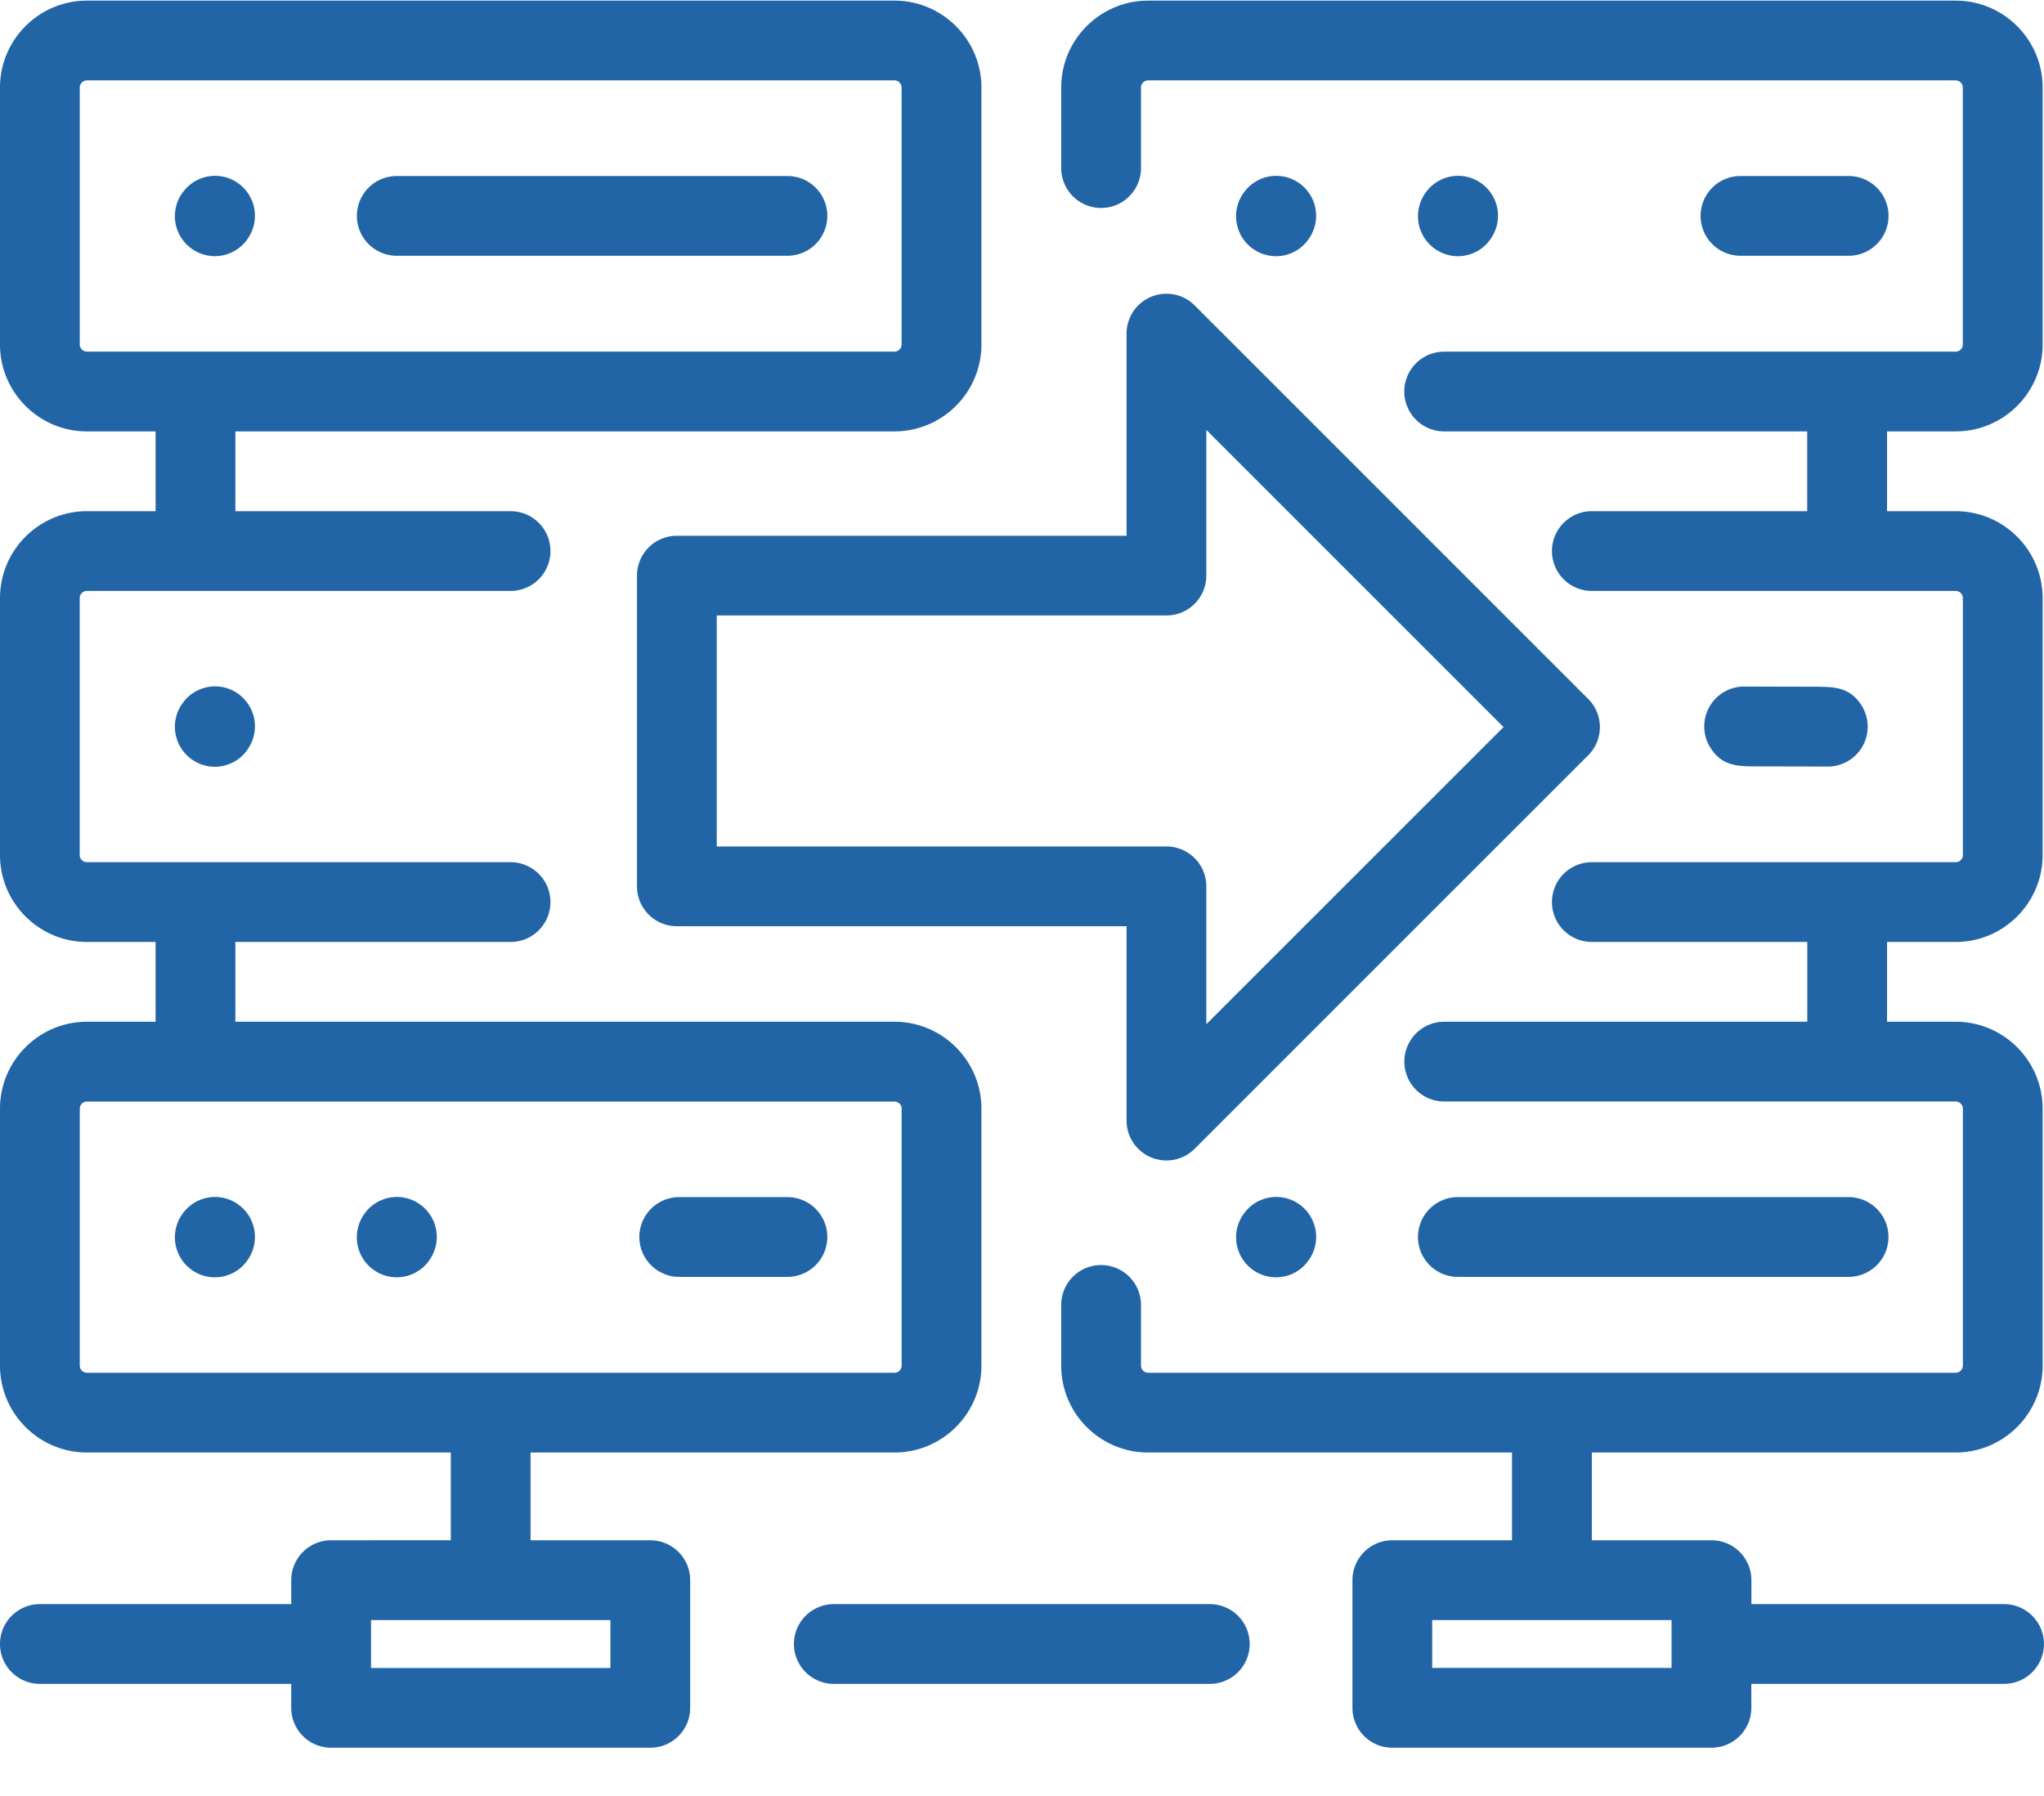
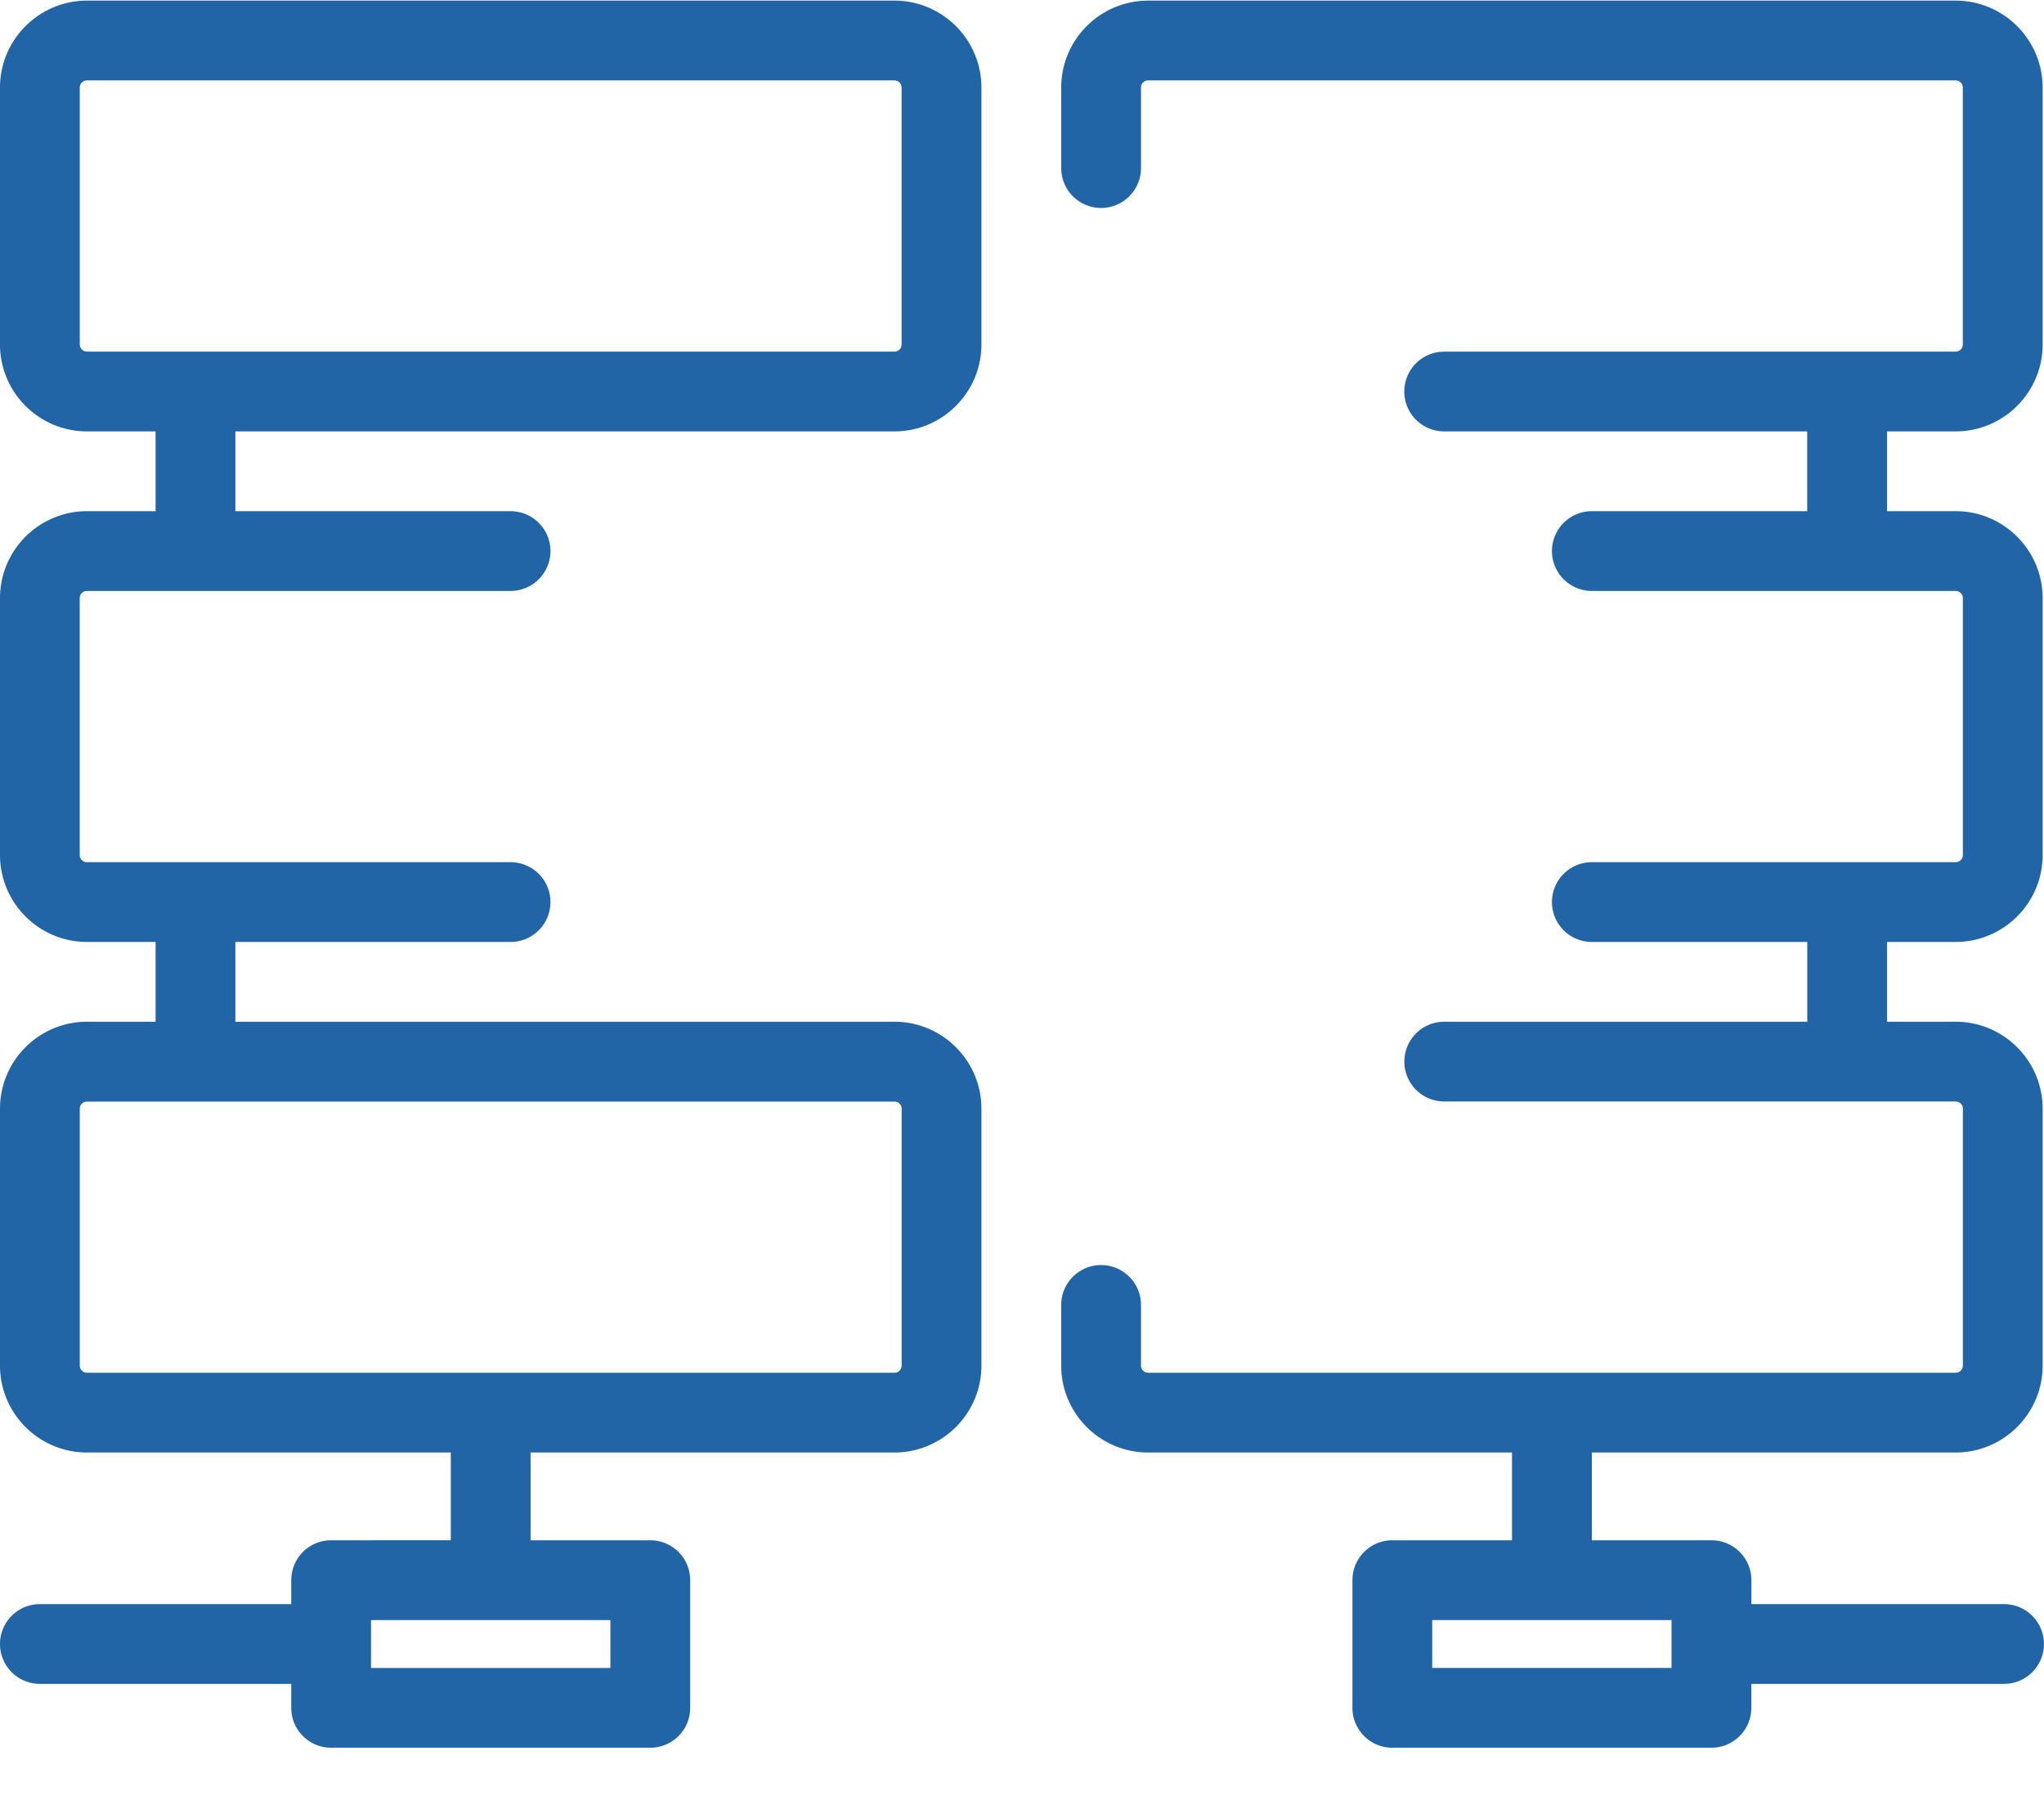
<svg xmlns="http://www.w3.org/2000/svg" width="33" height="29" viewBox="0 0 33 29">
  <title>Icon</title>
  <g fill="#2265A7">
-     <path d="M12.713 19.33h-1.747a.644.644 0 0 0 0 1.288h1.747a.644.644 0 0 0 0-1.288zm-8.883.107a.642.642 0 0 0-.892.176l-.006.008a.646.646 0 0 0 .536 1.004c.207 0 .41-.1.534-.285 0-.002.004-.006.005-.008a.646.646 0 0 0-.177-.895zm2.936 0a.642.642 0 0 0-.892.176l-.005.008a.646.646 0 0 0 .535 1.004c.207 0 .41-.1.534-.285l.005-.008a.646.646 0 0 0-.177-.895zM3.83 11.192a.642.642 0 0 0-.892.177l-.006.008a.646.646 0 0 0 .536 1.004c.207 0 .41-.1.534-.286 0-.002.004-.006.005-.008a.646.646 0 0 0-.177-.895zm8.883-8.35H6.406a.644.644 0 0 0 0 1.288h6.307a.644.644 0 0 0 0-1.288zm-8.883.106a.642.642 0 0 0-.892.177l-.006.007a.646.646 0 0 0 .536 1.004c.207 0 .41-.1.534-.285 0-.002.004-.006.005-.008a.646.646 0 0 0-.177-.895zM29.845 19.33h-6.308a.644.644 0 0 0 0 1.288h6.308a.644.644 0 0 0 0-1.288zm-8.883.106a.642.642 0 0 0-.891.177l-.006.008a.646.646 0 0 0 .536 1.004c.207 0 .41-.1.533-.285l.006-.008a.646.646 0 0 0-.178-.896zm9.095-8.041c-.189-.305-.453-.305-.758-.306l-.464-.001-.656-.002a.644.644 0 0 0-.556 1.001c.19.287.435.287.745.288l.464.001a259.806 259.806 0 0 1 .678.002.644.644 0 0 0 .547-.983zm-.212-8.553H28.1a.644.644 0 0 0 0 1.288h1.746a.644.644 0 0 0 0-1.288zm-8.883.106a.642.642 0 0 0-.891.177l-.006.007a.646.646 0 0 0 .536 1.005c.207 0 .41-.1.533-.286l.006-.008a.646.646 0 0 0-.178-.895zm2.937 0a.642.642 0 0 0-.892.177l-.005.007a.646.646 0 0 0 .535 1.005c.207 0 .41-.1.534-.286l.005-.008a.646.646 0 0 0-.177-.895zm1.741 8.337l-6.352-6.353a.644.644 0 0 0-1.1.455v3.264h-7.26a.644.644 0 0 0-.644.644v5.017c0 .355.288.644.644.644h7.26v3.137a.644.644 0 0 0 1.1.456l6.353-6.353a.644.644 0 0 0 0-.911zm-6.164 5.253v-2.226a.644.644 0 0 0-.644-.644h-7.26v-3.73h7.26a.644.644 0 0 0 .644-.643V6.942l4.798 4.798-4.798 4.798zm.056 9.364h-6.07a.644.644 0 0 0 0 1.288h6.07a.644.644 0 0 0 0-1.288z" />
    <path d="M32.356 25.902h-4.08v-.386a.644.644 0 0 0-.645-.645H25.7v-1.417h5.874c.774 0 1.404-.63 1.404-1.403v-4.149c0-.774-.63-1.404-1.404-1.404h-1.108V15.21h1.108c.774 0 1.404-.63 1.404-1.404V9.658c0-.774-.63-1.404-1.404-1.404h-1.108V6.966h1.108c.774 0 1.404-.63 1.404-1.404V1.414c0-.774-.63-1.404-1.404-1.404H18.537c-.774 0-1.404.63-1.404 1.404v1.3a.644.644 0 0 0 1.288 0v-1.3c0-.064.052-.116.116-.116h13.036c.064 0 .116.052.116.116v4.148a.116.116 0 0 1-.116.116h-8.257a.644.644 0 0 0 0 1.288h5.861v1.288H25.7a.644.644 0 0 0 0 1.288h5.874c.064 0 .116.052.116.116v4.148a.116.116 0 0 1-.116.116H25.7a.644.644 0 0 0 0 1.288h3.478v1.288h-5.861a.644.644 0 0 0 0 1.288h8.257c.064 0 .116.052.116.116v4.148a.116.116 0 0 1-.116.116H18.537a.116.116 0 0 1-.116-.116v-.979a.644.644 0 0 0-1.288 0v.98c0 .774.63 1.403 1.404 1.403h5.874v1.417h-1.932a.644.644 0 0 0-.644.644v2.062c0 .355.288.644.644.644h5.152a.644.644 0 0 0 .644-.644v-.387h4.08a.644.644 0 0 0 0-1.288zm-5.369 1.03h-3.864v-.772h3.864v.773zM14.44 6.966c.775 0 1.405-.63 1.405-1.404V1.414c0-.774-.63-1.404-1.404-1.404H1.404C.63.01 0 .64 0 1.414v4.148c0 .774.63 1.404 1.404 1.404h1.108v1.288H1.404C.63 8.254 0 8.884 0 9.658v4.148c0 .774.63 1.404 1.404 1.404h1.108v1.288H1.404c-.774 0-1.404.63-1.404 1.404v4.148c0 .775.63 1.404 1.404 1.404h5.874v1.417H5.346a.644.644 0 0 0-.644.645v.386H.644a.644.644 0 0 0 0 1.288h4.058v.387c0 .355.288.644.644.644h5.153a.644.644 0 0 0 .644-.644v-2.061a.644.644 0 0 0-.644-.645H8.566v-1.417h5.875c.774 0 1.404-.63 1.404-1.403v-4.149c0-.774-.63-1.404-1.404-1.404H3.8V15.21h4.443a.644.644 0 0 0 0-1.288h-6.84a.116.116 0 0 1-.116-.116V9.658c0-.064.052-.116.116-.116h6.84a.644.644 0 0 0 0-1.288H3.8V6.966h10.64zM9.855 26.16v.773H5.99v-.773h3.864zm4.587-8.373c.063 0 .115.051.115.115v4.149a.116.116 0 0 1-.115.115H1.404a.116.116 0 0 1-.116-.115v-4.149c0-.063.052-.115.116-.115h13.037zM1.404 5.677a.116.116 0 0 1-.116-.115V1.414c0-.064.052-.116.116-.116h13.037c.063 0 .115.052.115.116v4.148a.116.116 0 0 1-.115.116H1.404z" />
  </g>
</svg>